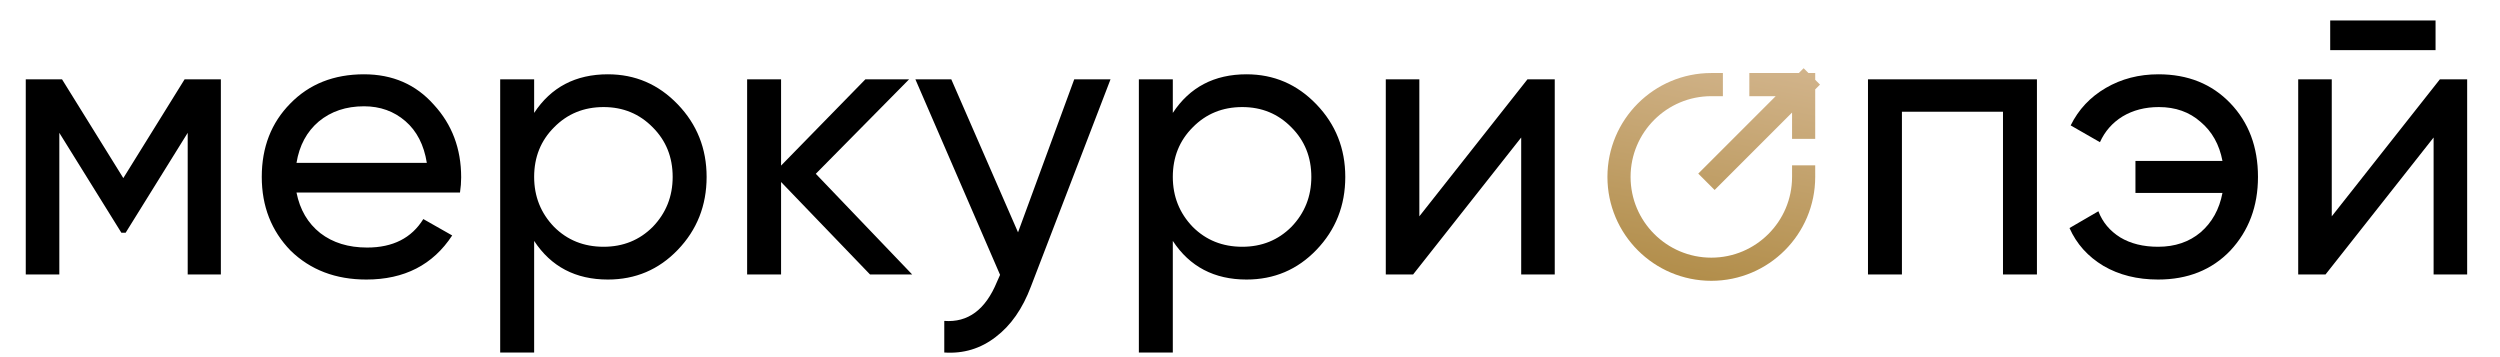
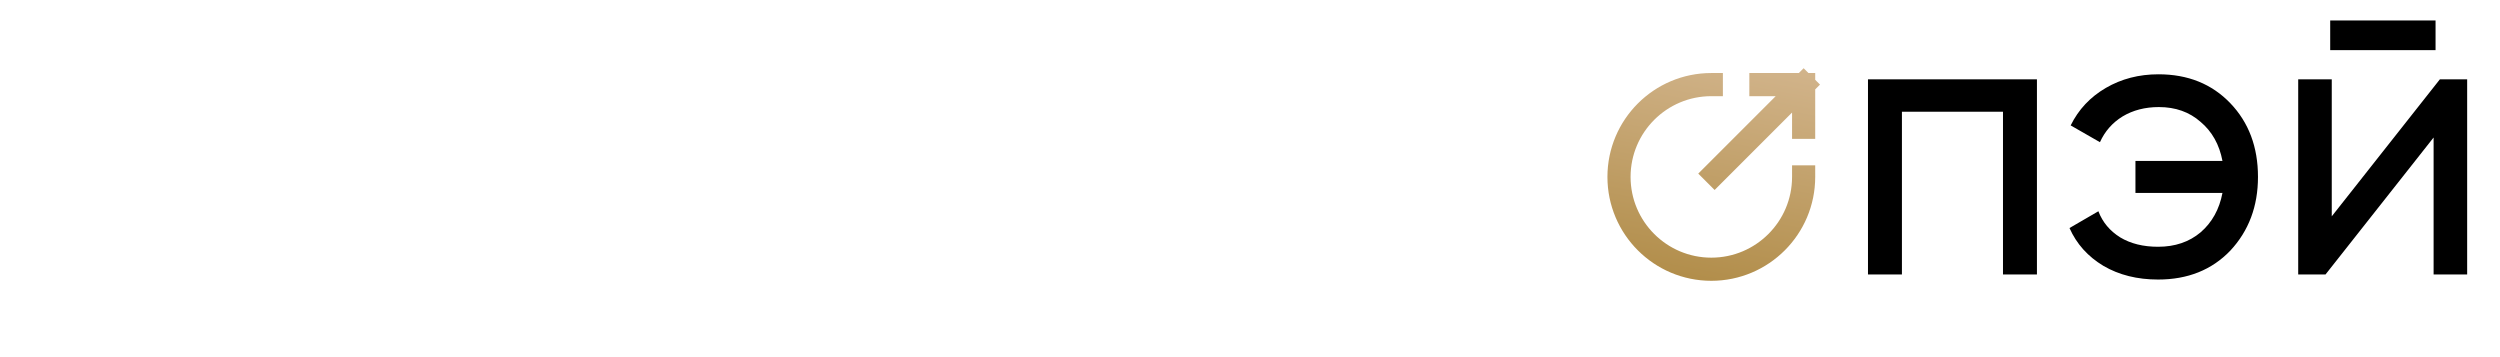
<svg xmlns="http://www.w3.org/2000/svg" width="266" height="38" viewBox="0 0 266 38" fill="none">
-   <path d="M19.639 8.444H23.5V29.204H19.971V14.133L13.37 24.761H12.913L6.312 14.133V29.204H2.741V8.444H6.602L13.121 18.949L19.639 8.444ZM48.944 20.485H31.547C31.907 22.312 32.751 23.751 34.08 24.803C35.409 25.827 37.069 26.339 39.062 26.339C41.802 26.339 43.795 25.329 45.041 23.308L48.113 25.052C46.065 28.18 43.02 29.743 38.979 29.743C35.713 29.743 33.028 28.719 30.924 26.671C28.876 24.567 27.852 21.952 27.852 18.824C27.852 15.669 28.862 13.067 30.883 11.019C32.904 8.943 35.519 7.905 38.73 7.905C41.775 7.905 44.252 8.984 46.162 11.143C48.099 13.247 49.068 15.821 49.068 18.866C49.068 19.392 49.027 19.931 48.944 20.485ZM38.73 11.309C36.82 11.309 35.215 11.849 33.914 12.928C32.641 14.008 31.852 15.475 31.547 17.329H45.414C45.11 15.419 44.349 13.939 43.131 12.887C41.913 11.835 40.446 11.309 38.73 11.309ZM64.68 7.905C67.586 7.905 70.063 8.97 72.111 11.102C74.159 13.233 75.184 15.807 75.184 18.824C75.184 21.869 74.159 24.457 72.111 26.588C70.091 28.692 67.613 29.743 64.68 29.743C61.247 29.743 58.632 28.373 56.833 25.633V37.507H53.22V8.444H56.833V12.015C58.632 9.275 61.247 7.905 64.68 7.905ZM64.223 26.256C66.299 26.256 68.043 25.55 69.454 24.138C70.866 22.672 71.572 20.9 71.572 18.824C71.572 16.72 70.866 14.963 69.454 13.551C68.043 12.112 66.299 11.392 64.223 11.392C62.119 11.392 60.362 12.112 58.95 13.551C57.538 14.963 56.833 16.72 56.833 18.824C56.833 20.9 57.538 22.672 58.95 24.138C60.362 25.55 62.119 26.256 64.223 26.256ZM86.801 18.492L97.056 29.204H92.572L83.106 19.364V29.204H79.494V8.444H83.106V17.62L92.074 8.444H96.724L86.801 18.492ZM108.318 24.72L114.297 8.444H118.158L109.688 30.491C108.803 32.843 107.557 34.629 105.952 35.847C104.346 37.092 102.519 37.646 100.471 37.507V34.144C102.99 34.338 104.858 32.954 106.076 29.992L106.408 29.245L97.399 8.444H101.219L108.318 24.72ZM132.634 7.905C135.54 7.905 138.017 8.97 140.066 11.102C142.114 13.233 143.138 15.807 143.138 18.824C143.138 21.869 142.114 24.457 140.066 26.588C138.045 28.692 135.567 29.743 132.634 29.743C129.201 29.743 126.586 28.373 124.787 25.633V37.507H121.175V8.444H124.787V12.015C126.586 9.275 129.201 7.905 132.634 7.905ZM132.177 26.256C134.253 26.256 135.997 25.55 137.408 24.138C138.82 22.672 139.526 20.9 139.526 18.824C139.526 16.72 138.82 14.963 137.408 13.551C135.997 12.112 134.253 11.392 132.177 11.392C130.073 11.392 128.316 12.112 126.904 13.551C125.493 14.963 124.787 16.72 124.787 18.824C124.787 20.9 125.493 22.672 126.904 24.138C128.316 25.55 130.073 26.256 132.177 26.256ZM151.018 23.017L162.519 8.444H165.425V29.204H161.855V14.631L150.354 29.204H147.448V8.444H151.018V23.017Z" fill="black" />
  <path d="M198.753 8.444H216.73V29.204H213.118V11.89H202.365V29.204H198.753V8.444ZM229.661 7.905C232.789 7.905 235.336 8.929 237.301 10.977C239.266 13.025 240.249 15.641 240.249 18.824C240.249 21.952 239.266 24.567 237.301 26.671C235.336 28.719 232.775 29.743 229.62 29.743C227.406 29.743 225.468 29.259 223.807 28.29C222.147 27.294 220.942 25.951 220.195 24.263L223.268 22.478C223.71 23.64 224.486 24.567 225.593 25.259C226.7 25.924 228.042 26.256 229.62 26.256C231.419 26.256 232.928 25.744 234.145 24.72C235.363 23.668 236.138 22.27 236.47 20.526H227.212V17.122H236.47C236.138 15.378 235.363 13.994 234.145 12.97C232.955 11.918 231.474 11.392 229.703 11.392C228.236 11.392 226.949 11.724 225.842 12.389C224.762 13.053 223.96 13.966 223.434 15.129L220.32 13.344C221.15 11.655 222.396 10.327 224.056 9.358C225.717 8.389 227.585 7.905 229.661 7.905ZM259.143 5.331H247.933V2.175H259.143V5.331ZM248.099 23.017L259.6 8.444H262.506V29.204H258.935V14.631L247.435 29.204H244.529V8.444H248.099V23.017Z" fill="black" />
  <path d="M191.907 18.824C191.907 24.246 187.506 28.646 182.084 28.646C176.662 28.646 172.262 24.246 172.262 18.824C172.262 13.402 176.662 9.001 182.084 9.001M191.907 13.546V9.001M191.907 9.001H187.361M191.907 9.001L182.436 18.472" stroke="url(#paint0_linear_3099_16656)" stroke-width="2.463" stroke-linecap="square" stroke-linejoin="round" />
  <defs>
    <linearGradient id="paint0_linear_3099_16656" x1="189.12" y1="4.222" x2="184.37" y2="30.259" gradientUnits="userSpaceOnUse">
      <stop stop-color="#D5B892" />
      <stop offset="1" stop-color="#B28E4B" />
    </linearGradient>
  </defs>
</svg>